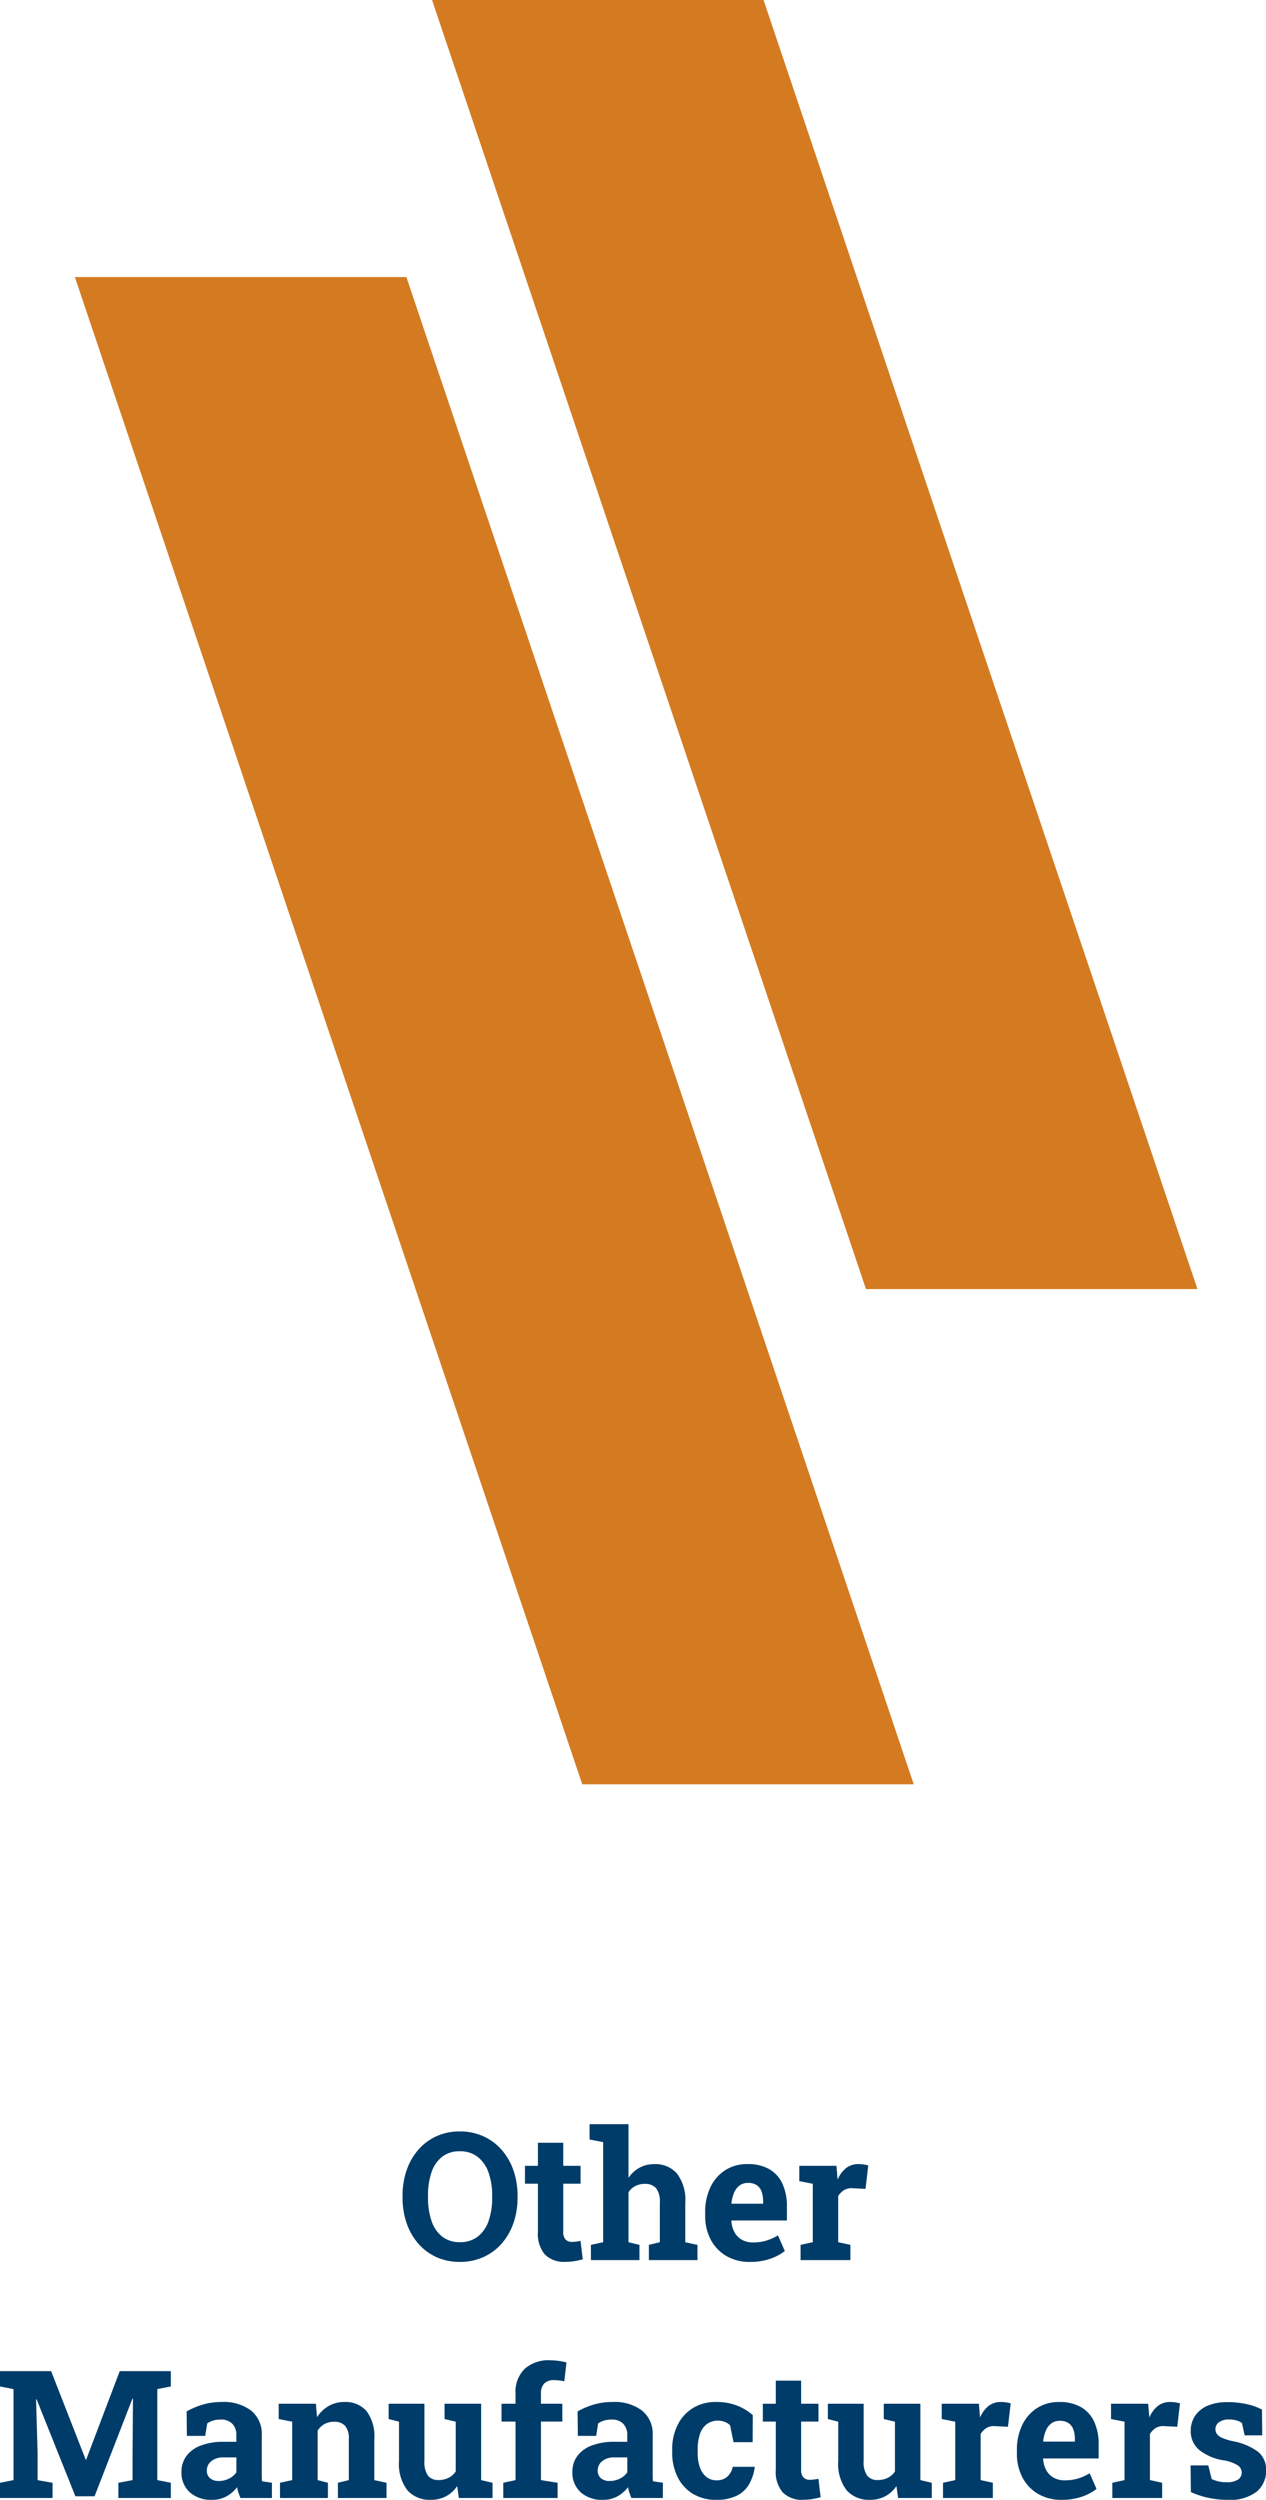
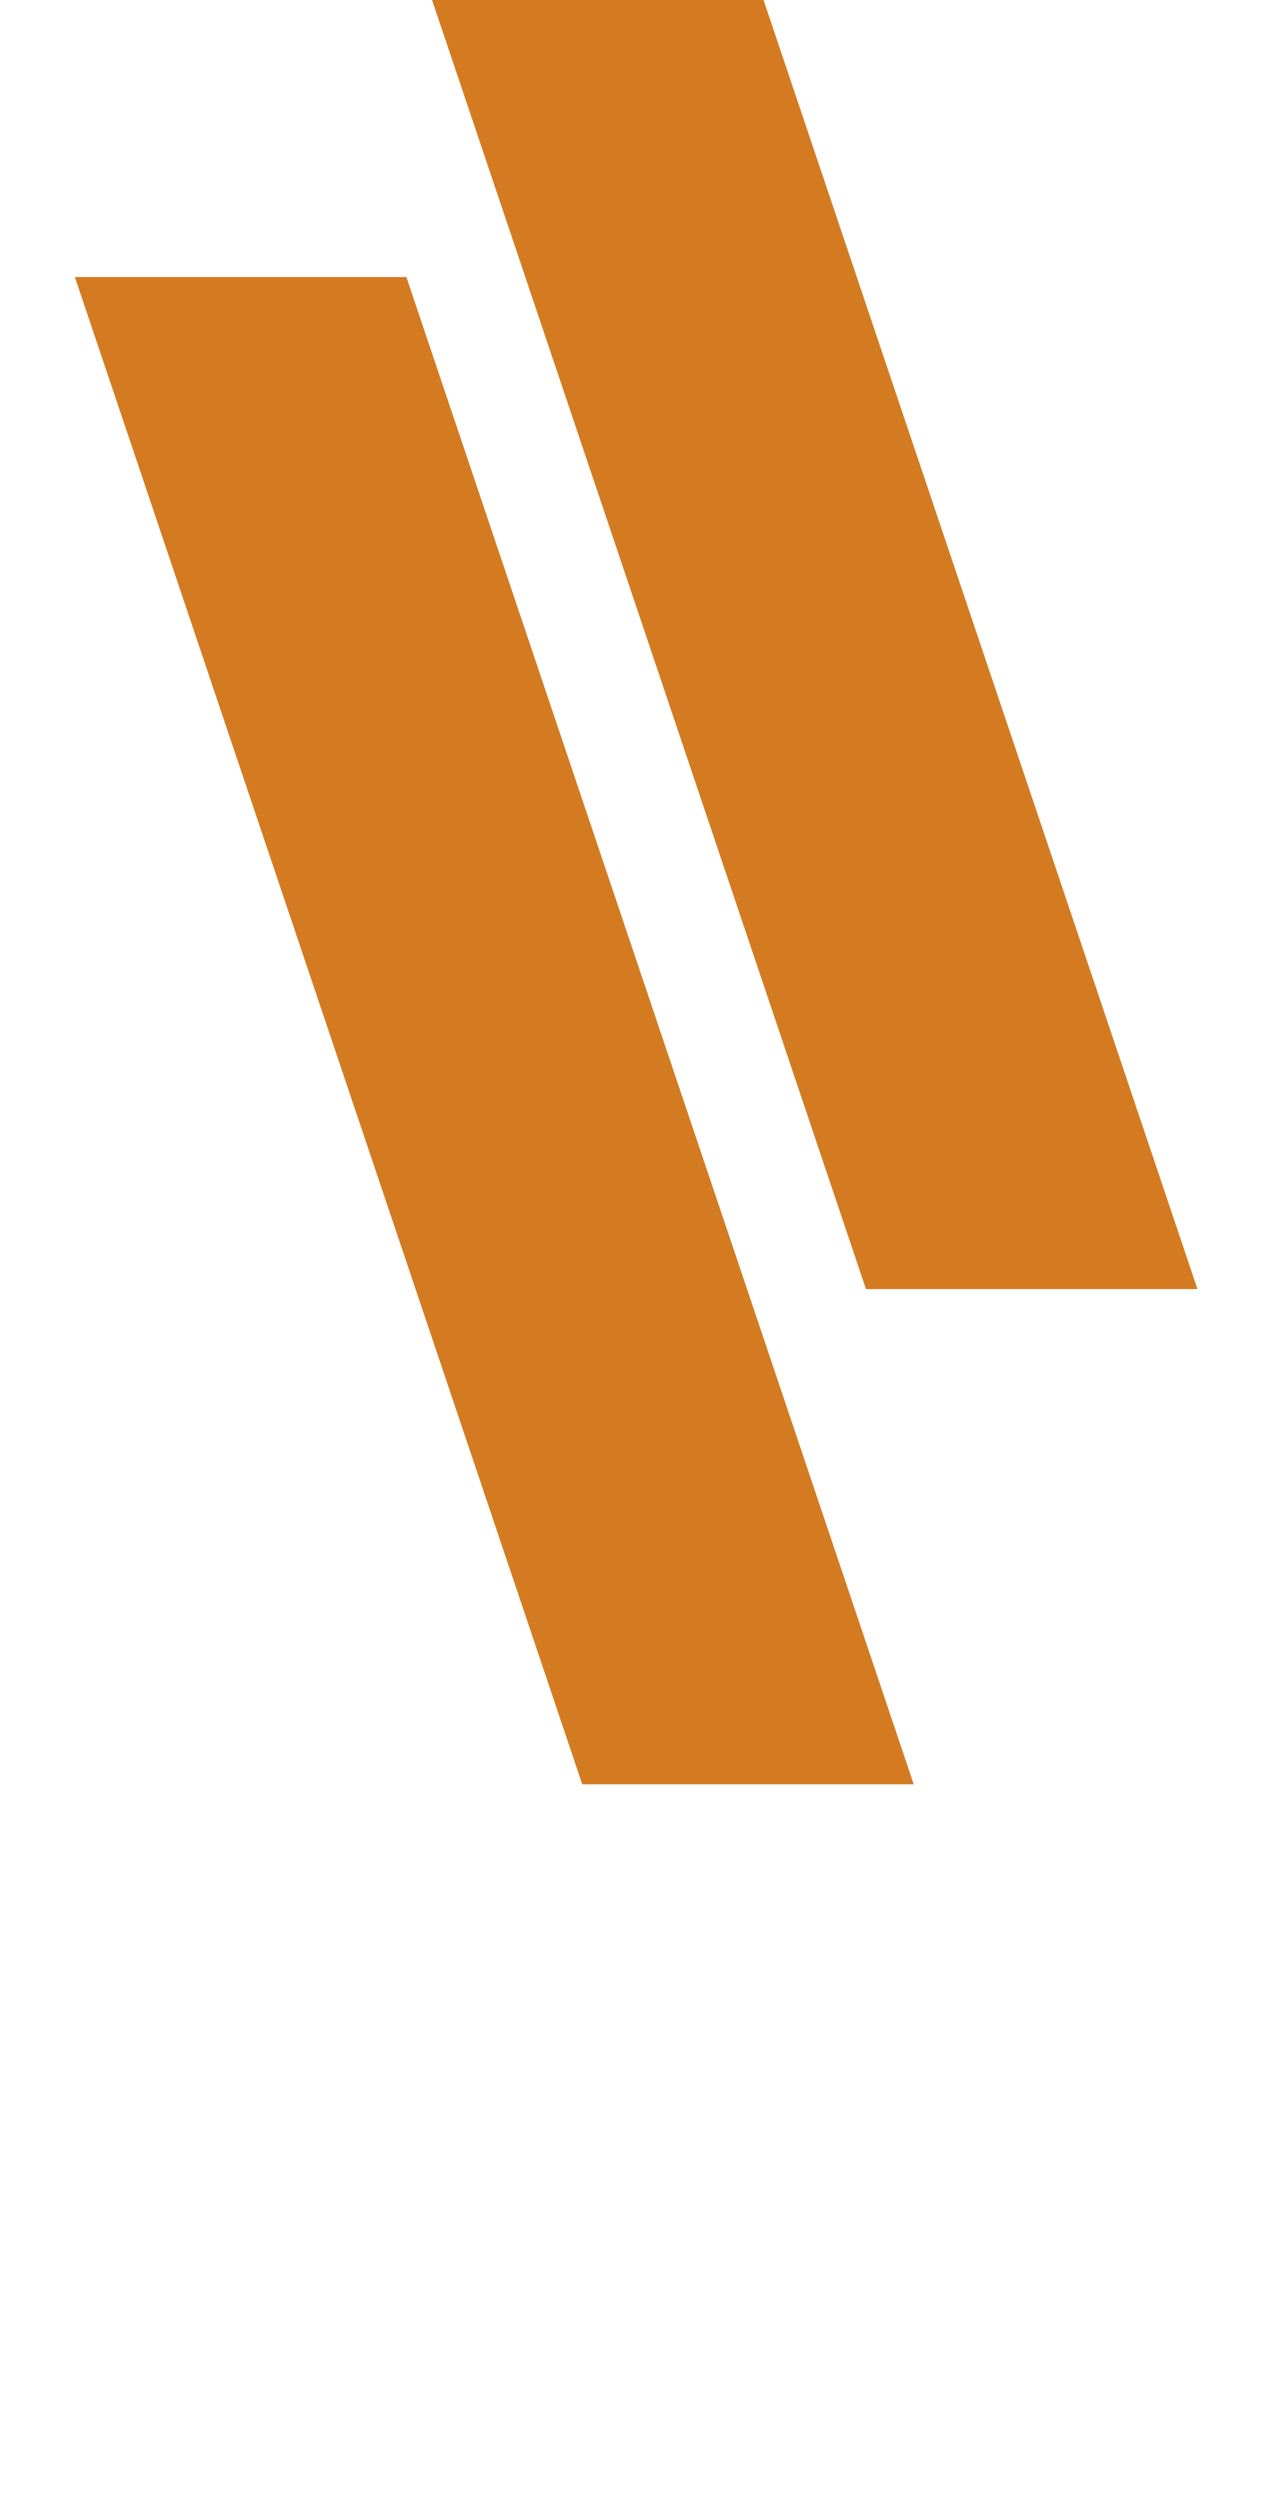
<svg xmlns="http://www.w3.org/2000/svg" width="212.98" height="420.308" viewBox="0 0 212.98 420.308">
  <g id="Group_41024" data-name="Group 41024" transform="translate(-19608.406 2156)">
    <path id="Path_39156" data-name="Path 39156" d="M290.679,398.608,205.323,145.191h55.771l85.351,253.417Zm103.5-83.259-73-216.741H265.411l73,216.741Z" transform="translate(19415.678 -2254.608)" fill="#d47b22" />
-     <path id="Path_39157" data-name="Path 39157" d="M-29.23.308a9.389,9.389,0,0,1-3.927-.8A8.944,8.944,0,0,1-36.21-2.758a10.246,10.246,0,0,1-1.97-3.429A13,13,0,0,1-38.87-10.5v-.326a12.943,12.943,0,0,1,.689-4.3,10.323,10.323,0,0,1,1.966-3.43,8.946,8.946,0,0,1,3.044-2.268,9.314,9.314,0,0,1,3.923-.809,9.456,9.456,0,0,1,3.955.809,9.07,9.07,0,0,1,3.074,2.268,10.29,10.29,0,0,1,1.99,3.43,12.8,12.8,0,0,1,.7,4.3v.326a12.861,12.861,0,0,1-.7,4.316,10.3,10.3,0,0,1-1.986,3.429A8.988,8.988,0,0,1-25.284-.5,9.481,9.481,0,0,1-29.23.308Zm0-3.324a4.768,4.768,0,0,0,3.015-.937A5.632,5.632,0,0,0-24.4-6.576,11.587,11.587,0,0,0-23.8-10.5v-.355a11.267,11.267,0,0,0-.614-3.885,5.691,5.691,0,0,0-1.824-2.615,4.767,4.767,0,0,0-3.015-.94,4.658,4.658,0,0,0-2.976.934A5.58,5.58,0,0,0-34-14.759a11.726,11.726,0,0,0-.589,3.9v.355a11.833,11.833,0,0,0,.594,3.926,5.586,5.586,0,0,0,1.787,2.625A4.675,4.675,0,0,0-29.23-3.016ZM-11.491.3A4.566,4.566,0,0,1-14.9-.91a5.325,5.325,0,0,1-1.2-3.854v-8.079h-2.18V-15.85h2.18v-3.877h4.259v3.877h2.918v3.006h-2.918v8.07a1.831,1.831,0,0,0,.391,1.314,1.422,1.422,0,0,0,1.062.4,5.711,5.711,0,0,0,.763-.055q.4-.055.7-.11l.368,3.092A11.957,11.957,0,0,1-9.975.179,9.545,9.545,0,0,1-11.491.3ZM-7.185,0V-2.56l2.062-.446V-19.831l-2.288-.446v-2.574H-.863v9.021a5.336,5.336,0,0,1,1.853-1.7,5.145,5.145,0,0,1,2.519-.607,4.778,4.778,0,0,1,3.783,1.591,7.292,7.292,0,0,1,1.4,4.909v6.637l2.053.446V0H2.567V-2.56l1.845-.446V-9.672A3.617,3.617,0,0,0,3.769-12.1a2.408,2.408,0,0,0-1.889-.716A3.423,3.423,0,0,0,.3-12.453,3.053,3.053,0,0,0-.863-11.406v8.4L.982-2.56V0ZM19.564.308a7.648,7.648,0,0,1-3.972-1,6.9,6.9,0,0,1-2.625-2.763,8.449,8.449,0,0,1-.931-4.013v-.581a9.536,9.536,0,0,1,.88-4.185A6.913,6.913,0,0,1,15.4-15.11a6.731,6.731,0,0,1,3.779-1.033A7.142,7.142,0,0,1,22.8-15.3a5.44,5.44,0,0,1,2.23,2.446,8.958,8.958,0,0,1,.76,3.869v2.326H16.469l-.026.091A4.668,4.668,0,0,0,16.96-4.71a3.217,3.217,0,0,0,1.223,1.275,3.723,3.723,0,0,0,1.924.466,7.7,7.7,0,0,0,2.191-.3,8.413,8.413,0,0,0,1.984-.888l1.155,2.634a8.442,8.442,0,0,1-2.47,1.307A10.21,10.21,0,0,1,19.564.308ZM16.5-9.48h5.285v-.381a4.782,4.782,0,0,0-.258-1.659,2.172,2.172,0,0,0-.817-1.077,2.553,2.553,0,0,0-1.462-.38,2.306,2.306,0,0,0-1.437.446,2.924,2.924,0,0,0-.915,1.219,6.407,6.407,0,0,0-.443,1.759ZM28.087,0V-2.56l2.053-.446v-9.823l-2.27-.446V-15.85H34.12l.168,1.967.029.351a4.937,4.937,0,0,1,1.446-1.954,3.321,3.321,0,0,1,2.073-.657,6.1,6.1,0,0,1,.826.062,5.253,5.253,0,0,1,.812.172l-.462,3.937-2.124-.108a2.513,2.513,0,0,0-1.472.3,3.266,3.266,0,0,0-1,1.011v7.76l2.054.446V0Zm-134.68,40V37.44l2.27-.446v-15.3l-2.27-.446V18.672h8.6l5.813,14.867h.088l5.639-14.867h8.6v2.574l-2.279.446v15.3l2.279.446V40h-8.827V37.44l2.384-.446V32.909l.072-9.619-.082-.015-6.378,16.433h-3.229l-6.522-16.3-.091.015.256,9.057v4.519l2.515.446V40Zm35.675.308a5.358,5.358,0,0,1-3.756-1.267,4.434,4.434,0,0,1-1.389-3.446,4.4,4.4,0,0,1,.81-2.625,5.266,5.266,0,0,1,2.4-1.775,10.516,10.516,0,0,1,3.917-.641h2.1V29.38a2.6,2.6,0,0,0-.668-1.851,2.607,2.607,0,0,0-2-.714,4.175,4.175,0,0,0-1.236.169,3.644,3.644,0,0,0-.994.477l-.335,2.094h-3.085l-.045-4.112A13.365,13.365,0,0,1-72.5,24.3a11.08,11.08,0,0,1,3.235-.442A7.632,7.632,0,0,1-64.358,25.3a4.98,4.98,0,0,1,1.8,4.126v6.53q0,.326.007.637a4.434,4.434,0,0,0,.055.6l1.647.242V40h-5.293q-.168-.41-.332-.877a4.87,4.87,0,0,1-.229-.935,6.078,6.078,0,0,1-1.794,1.54A4.869,4.869,0,0,1-70.918,40.308Zm1.139-3.167a3.722,3.722,0,0,0,1.7-.4,3.269,3.269,0,0,0,1.252-1.054v-2.51h-2.107a3.13,3.13,0,0,0-2.134.645,2,2,0,0,0-.73,1.555,1.632,1.632,0,0,0,.536,1.3A2.2,2.2,0,0,0-69.78,37.141ZM-59.49,40V37.44l2.053-.446V27.171l-2.27-.446V24.15h6.258l.187,2.268A5.765,5.765,0,0,1-51.3,24.531a5.213,5.213,0,0,1,2.654-.673,4.673,4.673,0,0,1,3.69,1.506,7.009,7.009,0,0,1,1.334,4.731v6.9l2.054.446V40H-49.75V37.44l1.837-.446V30.108a3.232,3.232,0,0,0-.633-2.255,2.463,2.463,0,0,0-1.872-.667,3.193,3.193,0,0,0-1.6.388,3.232,3.232,0,0,0-1.138,1.1v8.317l1.728.446V40Zm25.373.308a5,5,0,0,1-3.929-1.592,7.254,7.254,0,0,1-1.423-4.939V27.171l-1.744-.446V24.15h6.022v9.655a3.941,3.941,0,0,0,.589,2.434,2.162,2.162,0,0,0,1.8.74,3.666,3.666,0,0,0,1.674-.37,3.106,3.106,0,0,0,1.2-1.069V27.171l-1.88-.446V24.15h6.157V36.994l1.916.446V40H-29.4l-.281-2.009a5.194,5.194,0,0,1-1.881,1.719A5.357,5.357,0,0,1-34.117,40.308ZM-21.927,40V37.44l2.062-.446V27.157h-2.358V24.15h2.358V22.4a5.374,5.374,0,0,1,1.534-4.113,6.01,6.01,0,0,1,4.286-1.443,10.358,10.358,0,0,1,1.443.108,10.981,10.981,0,0,1,1.307.254l-.37,3.182a5.709,5.709,0,0,0-.805-.148,7.876,7.876,0,0,0-.919-.053,2.188,2.188,0,0,0-1.655.569,2.29,2.29,0,0,0-.543,1.643V24.15h3.593v3.006h-3.593v9.838l2.8.446V40Zm16.773.308A5.358,5.358,0,0,1-8.91,39.04,4.434,4.434,0,0,1-10.3,35.594a4.4,4.4,0,0,1,.81-2.625,5.266,5.266,0,0,1,2.4-1.775,10.516,10.516,0,0,1,3.917-.641h2.1V29.38a2.6,2.6,0,0,0-.668-1.851,2.607,2.607,0,0,0-2-.714,4.175,4.175,0,0,0-1.236.169,3.644,3.644,0,0,0-.994.477L-6.3,29.555H-9.383l-.045-4.112A13.365,13.365,0,0,1-6.735,24.3,11.08,11.08,0,0,1-3.5,23.857,7.632,7.632,0,0,1,1.407,25.3a4.98,4.98,0,0,1,1.8,4.126v6.53q0,.326.007.637a4.434,4.434,0,0,0,.055.6l1.647.242V40H-.375q-.168-.41-.332-.877a4.87,4.87,0,0,1-.229-.935,6.078,6.078,0,0,1-1.794,1.54A4.869,4.869,0,0,1-5.154,40.308Zm1.139-3.167a3.722,3.722,0,0,0,1.7-.4,3.269,3.269,0,0,0,1.252-1.054v-2.51H-3.175a3.13,3.13,0,0,0-2.134.645,2,2,0,0,0-.73,1.555,1.632,1.632,0,0,0,.536,1.3A2.2,2.2,0,0,0-4.015,37.141Zm17.9,3.167a7.344,7.344,0,0,1-3.94-1.026,6.821,6.821,0,0,1-2.557-2.831,9.184,9.184,0,0,1-.9-4.14v-.444A9.093,9.093,0,0,1,7.4,27.725a6.943,6.943,0,0,1,2.564-2.836,7.214,7.214,0,0,1,3.894-1.031,9.3,9.3,0,0,1,3.687.666,8.749,8.749,0,0,1,2.506,1.548l-.026,4.541H16.806l-.57-2.832a2.555,2.555,0,0,0-.888-.567,2.949,2.949,0,0,0-1.1-.217,3.119,3.119,0,0,0-1.942.585,3.464,3.464,0,0,0-1.15,1.67,7.961,7.961,0,0,0-.379,2.616v.444a7.174,7.174,0,0,0,.424,2.673,3.372,3.372,0,0,0,1.138,1.546,2.7,2.7,0,0,0,1.584.5,2.664,2.664,0,0,0,1.813-.593,3.09,3.09,0,0,0,.938-1.683h3.65l.047.088a7.724,7.724,0,0,1-.986,2.915A4.918,4.918,0,0,1,17.3,39.646,7.691,7.691,0,0,1,13.889,40.308Zm14.632,0a4.566,4.566,0,0,1-3.4-1.213,5.325,5.325,0,0,1-1.2-3.854V27.157h-2.18V24.15h2.18V20.273H28.18V24.15H31.1v3.006H28.18v8.07a1.831,1.831,0,0,0,.391,1.314,1.422,1.422,0,0,0,1.062.4,5.711,5.711,0,0,0,.763-.055q.4-.055.7-.11l.368,3.092a11.957,11.957,0,0,1-1.428.314A9.545,9.545,0,0,1,28.521,40.3Zm11.257,0a5,5,0,0,1-3.929-1.592,7.254,7.254,0,0,1-1.423-4.939V27.171l-1.744-.446V24.15H38.7v9.655a3.941,3.941,0,0,0,.589,2.434,2.162,2.162,0,0,0,1.8.74,3.666,3.666,0,0,0,1.674-.37,3.106,3.106,0,0,0,1.2-1.069V27.171l-1.88-.446V24.15h6.157V36.994l1.916.446V40H44.494l-.281-2.009a5.194,5.194,0,0,1-1.881,1.719A5.357,5.357,0,0,1,39.778,40.308ZM52.052,40V37.44l2.053-.446V27.171l-2.27-.446V24.15h6.249l.168,1.967.029.351a4.937,4.937,0,0,1,1.446-1.954,3.321,3.321,0,0,1,2.073-.657,6.1,6.1,0,0,1,.826.062,5.253,5.253,0,0,1,.812.172l-.462,3.937-2.124-.108a2.513,2.513,0,0,0-1.472.3,3.266,3.266,0,0,0-1,1.011v7.76l2.054.446V40Zm19.956.308a7.648,7.648,0,0,1-3.972-1,6.9,6.9,0,0,1-2.625-2.763,8.449,8.449,0,0,1-.931-4.013v-.581a9.536,9.536,0,0,1,.88-4.185,6.913,6.913,0,0,1,2.485-2.871,6.731,6.731,0,0,1,3.779-1.033,7.142,7.142,0,0,1,3.618.847,5.44,5.44,0,0,1,2.23,2.446,8.958,8.958,0,0,1,.76,3.869v2.326H68.913l-.026.091A4.668,4.668,0,0,0,69.4,35.29a3.217,3.217,0,0,0,1.223,1.275,3.723,3.723,0,0,0,1.924.466,7.7,7.7,0,0,0,2.191-.3,8.413,8.413,0,0,0,1.984-.888l1.155,2.634a8.442,8.442,0,0,1-2.47,1.307A10.21,10.21,0,0,1,72.008,40.308ZM68.947,30.52h5.285v-.381a4.782,4.782,0,0,0-.258-1.659,2.172,2.172,0,0,0-.817-1.077,2.553,2.553,0,0,0-1.462-.38,2.306,2.306,0,0,0-1.437.446,2.924,2.924,0,0,0-.915,1.219,6.407,6.407,0,0,0-.443,1.759ZM80.532,40V37.44l2.053-.446V27.171l-2.27-.446V24.15h6.249l.168,1.967.029.351a4.937,4.937,0,0,1,1.446-1.954,3.321,3.321,0,0,1,2.073-.657,6.1,6.1,0,0,1,.826.062,5.253,5.253,0,0,1,.812.172l-.462,3.937-2.124-.108a2.513,2.513,0,0,0-1.472.3,3.266,3.266,0,0,0-1,1.011v7.76l2.054.446V40Zm19.452.308a15.4,15.4,0,0,1-3.3-.336,15.066,15.066,0,0,1-2.936-.965L93.7,34.52h2.978l.569,2.288a5.4,5.4,0,0,0,1.1.392,5.716,5.716,0,0,0,1.351.145,3.309,3.309,0,0,0,2.023-.466,1.435,1.435,0,0,0,.581-1.164,1.486,1.486,0,0,0-.625-1.174,6.2,6.2,0,0,0-2.474-.88,8.669,8.669,0,0,1-4.149-1.819,4.1,4.1,0,0,1-1.332-3.151,4.506,4.506,0,0,1,.666-2.4,4.681,4.681,0,0,1,2.039-1.745,8.091,8.091,0,0,1,3.5-.659,14.475,14.475,0,0,1,3.282.347,9.835,9.835,0,0,1,2.5.9l.047,4.332h-2.963l-.451-2.073a2.984,2.984,0,0,0-.936-.441,4.416,4.416,0,0,0-1.2-.151,2.805,2.805,0,0,0-1.725.458,1.406,1.406,0,0,0-.6,1.166,1.461,1.461,0,0,0,.215.768,1.956,1.956,0,0,0,.84.663,8.853,8.853,0,0,0,1.832.584,10.4,10.4,0,0,1,4.287,1.788,3.857,3.857,0,0,1,1.347,3.14,4.47,4.47,0,0,1-1.6,3.579A7.25,7.25,0,0,1,99.984,40.308Z" transform="translate(19715 -1776)" fill="#003c69" />
  </g>
</svg>